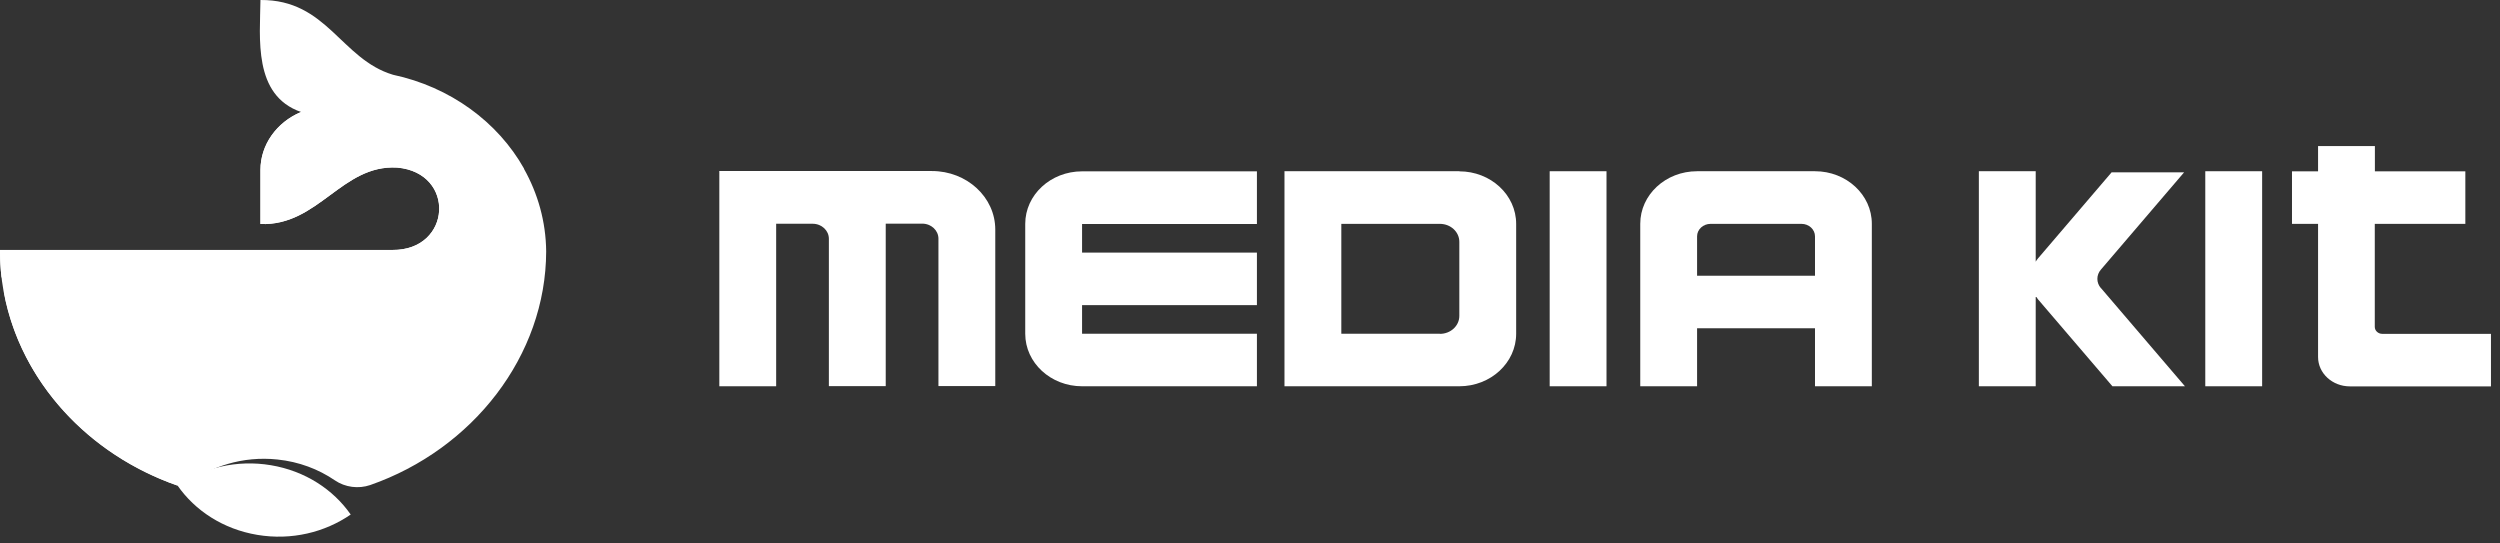
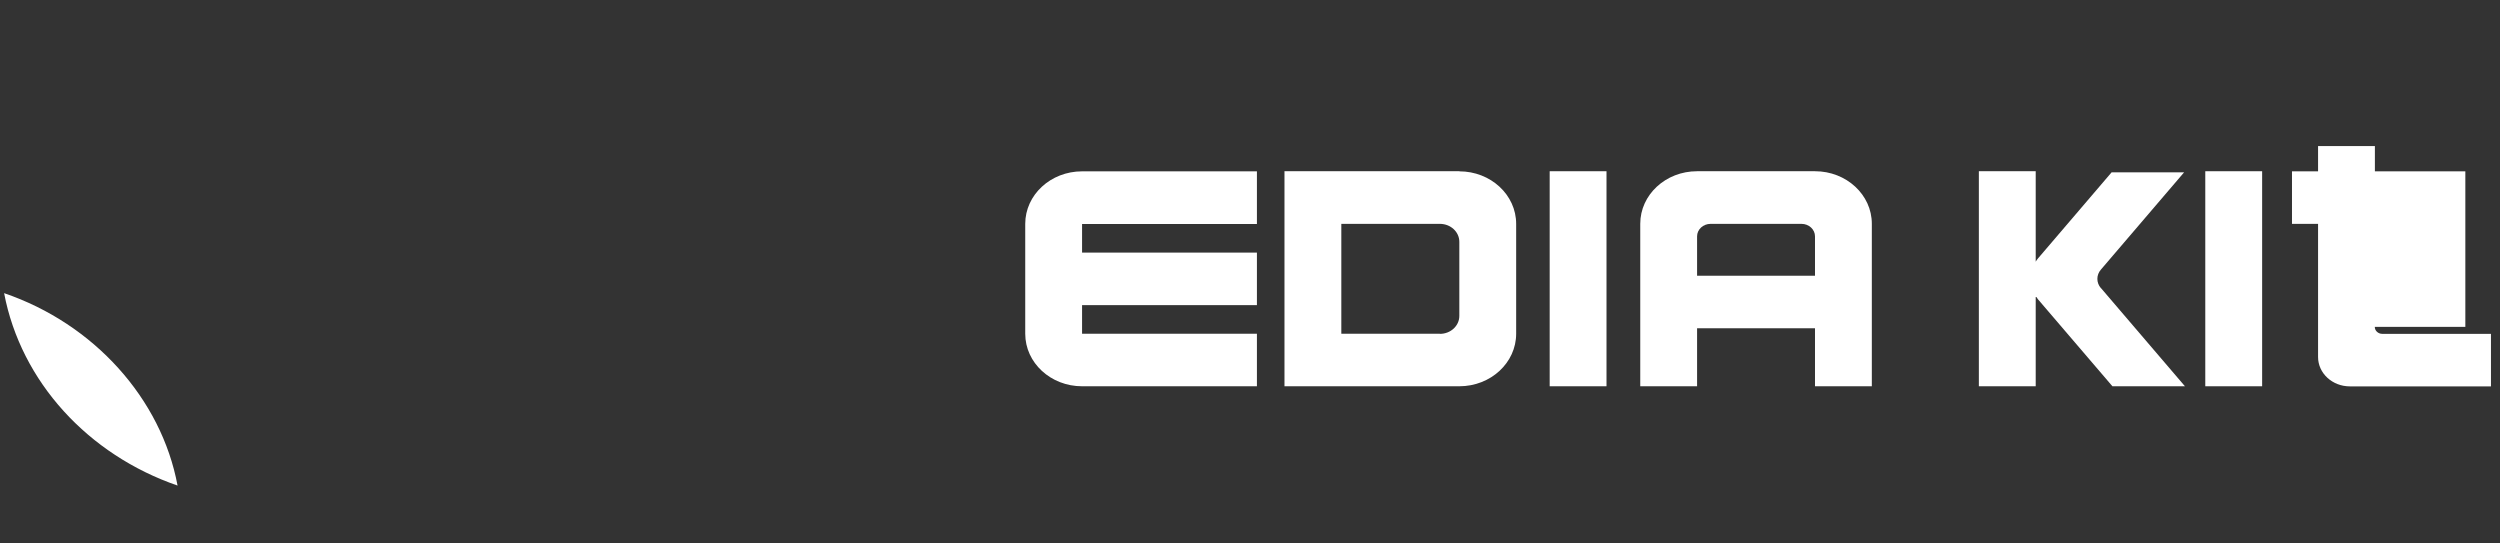
<svg xmlns="http://www.w3.org/2000/svg" width="138" height="30" viewBox="0 0 138 30" fill="none">
  <rect x="0" y="0" width="138" height="30" fill="#333333" stroke="none" />
-   <path d="M14.956 25.68C13.068 25.364 11.226 25.821 9.801 26.803C10.764 28.184 12.315 29.209 14.204 29.525C16.093 29.841 17.934 29.384 19.359 28.402C18.397 27.022 16.845 25.996 14.956 25.68Z" fill="white" />
-   <path d="M28.928 9.309C27.477 6.728 24.846 4.798 21.695 4.127C18.817 3.267 18.06 -0.029 14.377 0C14.356 2.09 13.957 5.26 16.619 6.183C15.261 6.752 14.377 8.001 14.377 9.377V12.366C17.576 12.483 18.865 9.075 21.921 9.25C25.172 9.532 24.941 13.825 21.663 13.8H0C-0.026 19.993 4.487 25.204 10.437 27.017C10.374 26.944 10.306 26.876 10.248 26.803C11.6 25.739 13.404 25.165 15.309 25.364C16.503 25.486 17.581 25.899 18.486 26.516C19.049 26.9 19.785 26.998 20.438 26.774C26.098 24.796 30.138 19.643 30.149 13.873C30.133 12.235 29.691 10.684 28.923 9.319L28.928 9.309Z" fill="white" />
  <path d="M9.801 26.803C4.877 25.107 1.158 21.082 0.227 16.182C5.177 17.869 8.907 22.001 9.801 26.803Z" fill="white" />
-   <path d="M27.224 13.844C27.224 17.976 22.437 20.781 17.15 20.781C8.57 20.781 8.17 15.317 0.226 15.317H0.084C0.026 14.816 0 14.311 0 13.796H21.663C24.941 13.825 25.172 9.532 21.921 9.251C18.865 9.076 17.576 12.483 14.377 12.366V9.377C14.377 8.001 15.261 6.752 16.613 6.183C21.9 6.183 27.224 6.864 27.224 13.844Z" fill="white" />
  <path d="M69.382 12.357V9.458H59.73C57.994 9.458 56.593 10.759 56.593 12.357V18.423C56.593 20.027 58.001 21.322 59.73 21.322H69.382V18.423H59.73V16.843H69.382V13.944H59.73V12.363H69.382V12.357Z" fill="white" />
  <path d="M88.679 9.452H85.542V21.322H88.679V9.452Z" fill="white" />
  <path d="M80.555 9.452H70.903V21.322H80.555C82.291 21.322 83.692 20.021 83.692 18.423V12.357C83.692 10.753 82.285 9.458 80.555 9.458V9.452ZM79.482 18.423H74.041V12.357H79.482C80.075 12.357 80.555 12.8 80.555 13.349V17.438C80.555 17.986 80.075 18.429 79.482 18.429V18.423Z" fill="white" />
  <path d="M100.188 9.452H93.679C91.943 9.452 90.542 10.753 90.542 12.351V21.322H93.679V18.12H100.188V21.322H103.325V12.351C103.325 10.747 101.917 9.452 100.188 9.452ZM100.188 15.221H93.679V13.046C93.679 12.666 94.014 12.357 94.424 12.357H99.443C99.853 12.357 100.188 12.666 100.188 13.046V15.221Z" fill="white" />
-   <path d="M39.707 9.452V21.322H42.844V12.351H44.858C45.357 12.351 45.754 12.725 45.754 13.18V21.316H48.892V12.345H50.905C51.404 12.345 51.802 12.719 51.802 13.174V21.311H54.939V12.672C54.939 10.887 53.373 9.441 51.442 9.441H39.694L39.707 9.452Z" fill="white" />
-   <path d="M136.087 12.357V9.458H131.094V8.064H127.957V9.458H126.518V12.357H127.957V19.707C127.957 20.605 128.746 21.328 129.712 21.328H137.501V18.429H131.504C131.277 18.429 131.088 18.26 131.088 18.044V12.357H136.081H136.087Z" fill="white" />
+   <path d="M136.087 12.357V9.458H131.094V8.064H127.957V9.458H126.518V12.357H127.957V19.707C127.957 20.605 128.746 21.328 129.712 21.328H137.501V18.429H131.504C131.277 18.429 131.088 18.26 131.088 18.044H136.081H136.087Z" fill="white" />
  <path d="M124.87 9.452H121.732V21.322H124.87V9.452Z" fill="white" />
  <path d="M115.969 15.904C115.71 15.606 115.71 15.18 115.969 14.883L120.564 9.511H116.562L112.497 14.265C112.446 14.323 112.409 14.381 112.371 14.445V9.452H109.233V21.322H112.371V16.341C112.409 16.399 112.453 16.463 112.497 16.522L116.606 21.322H120.609L115.975 15.904H115.969Z" fill="white" />
</svg>